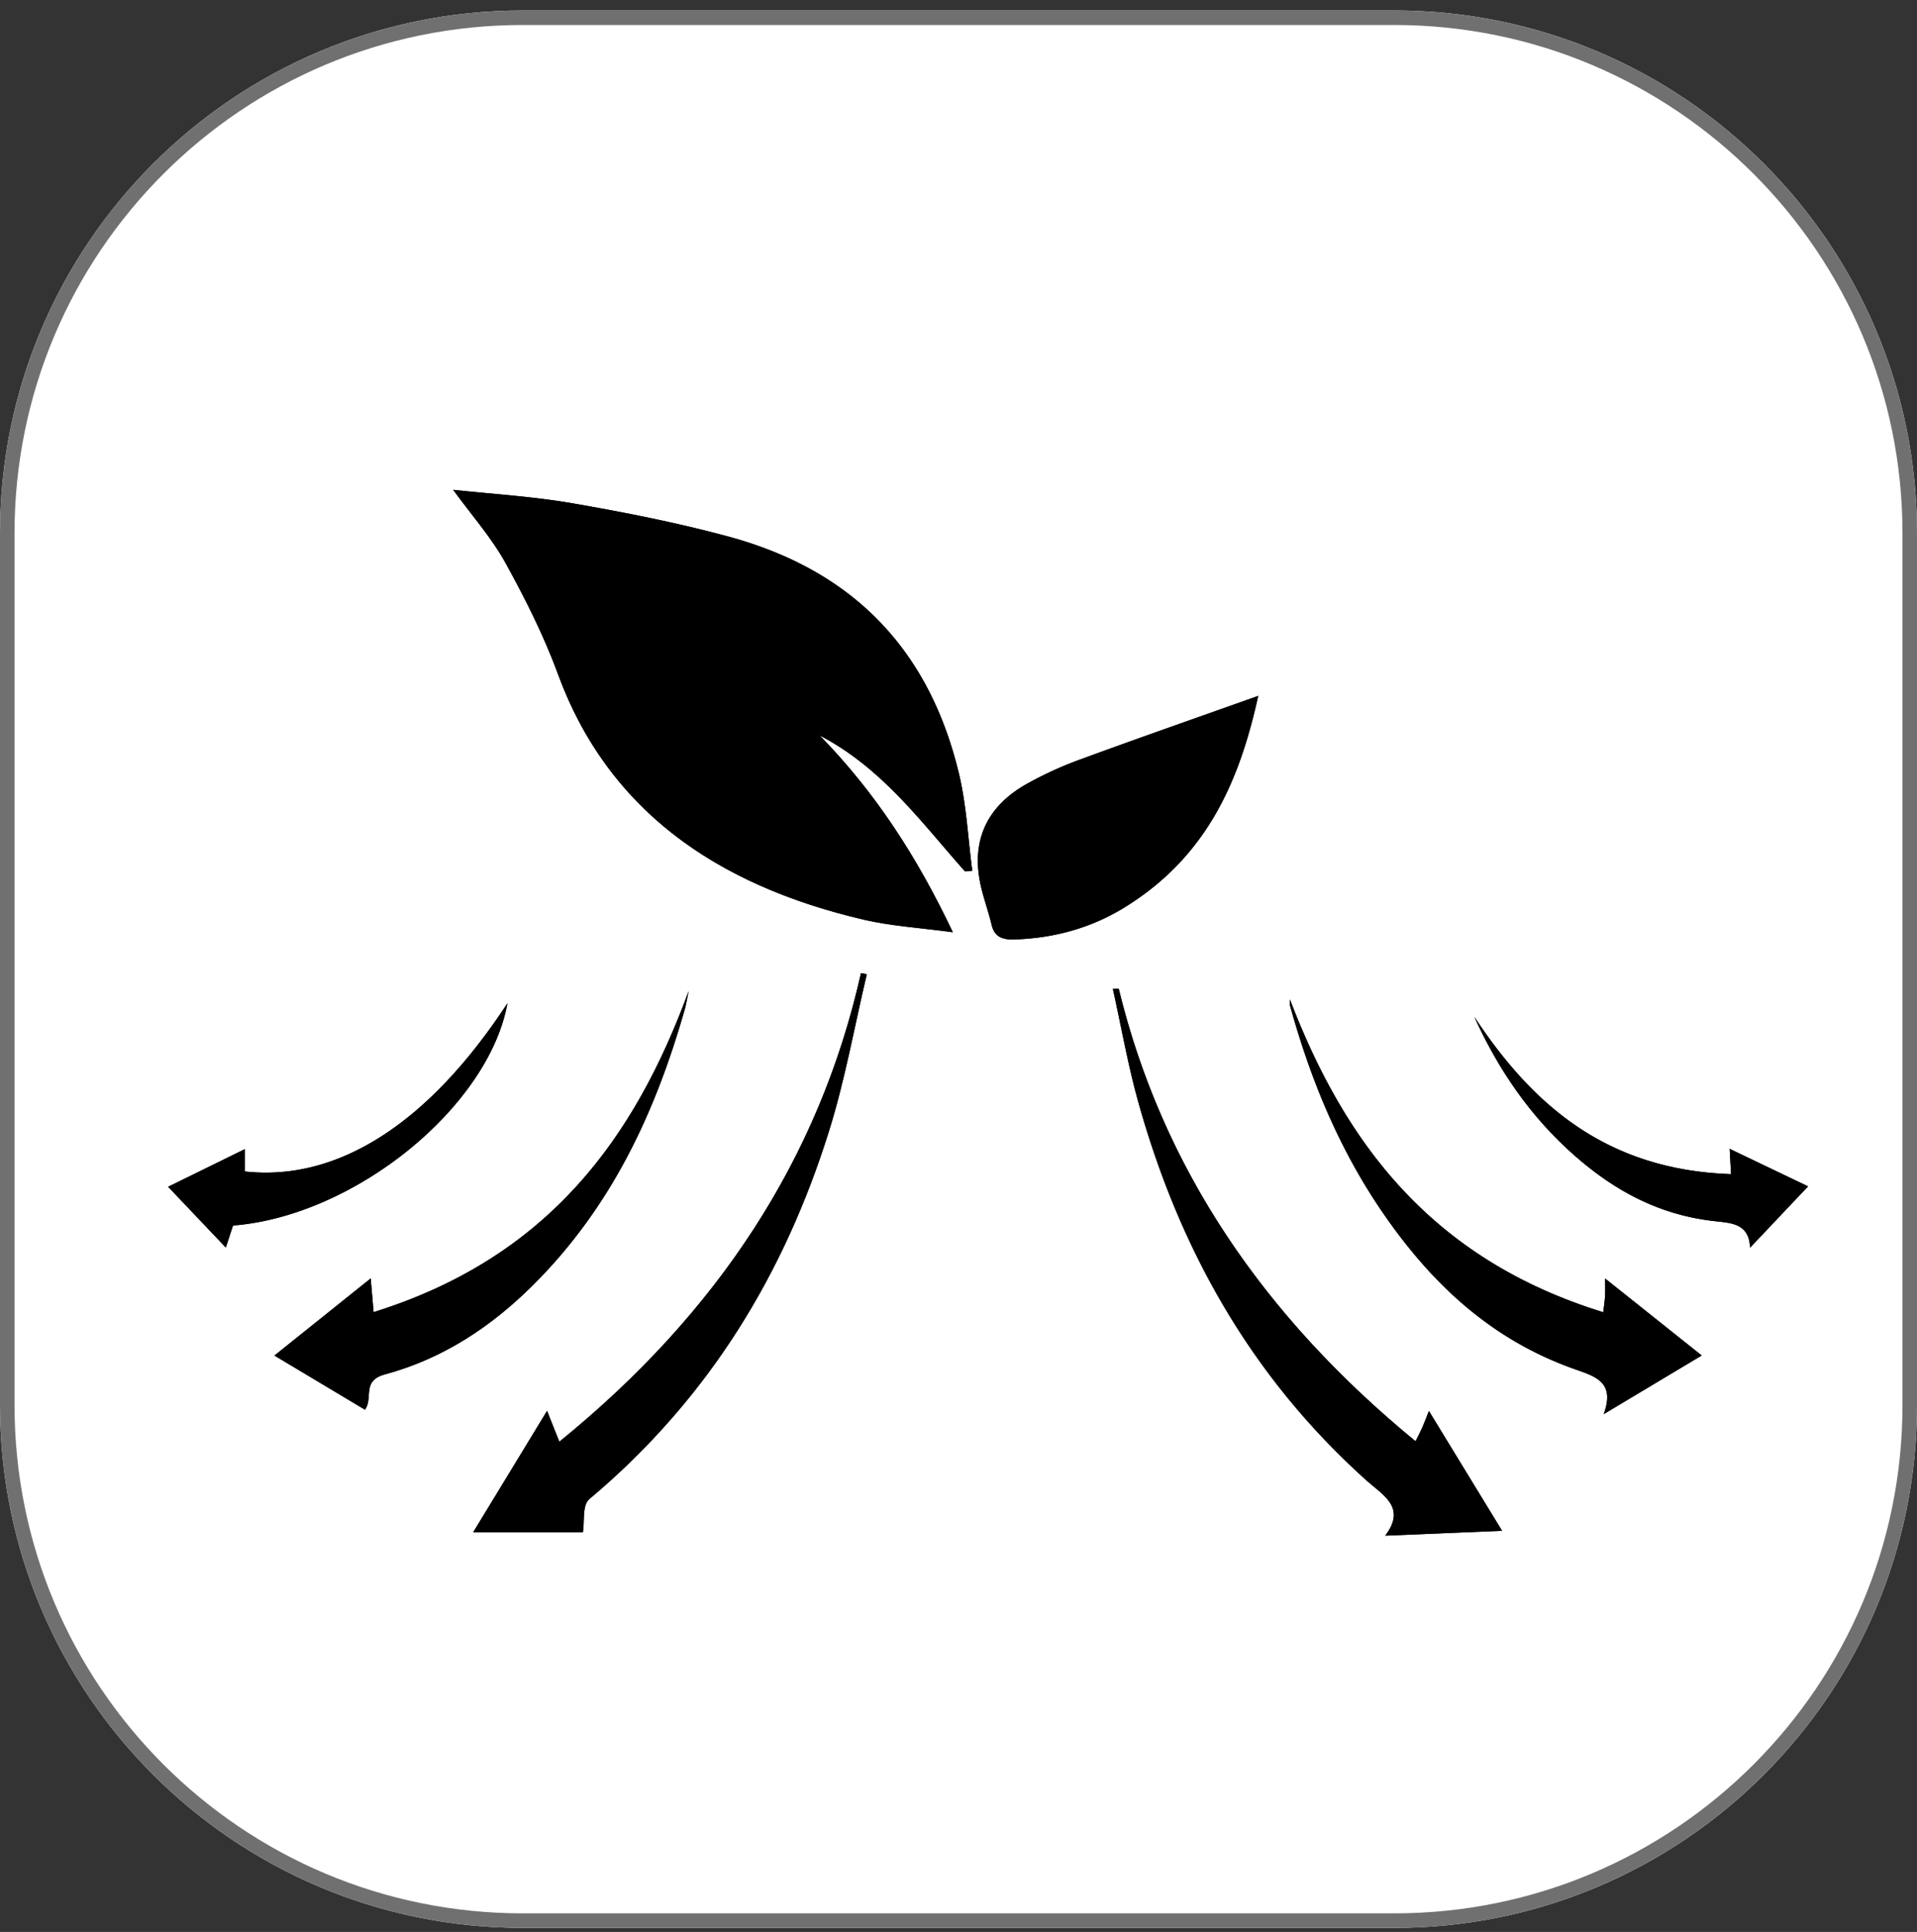
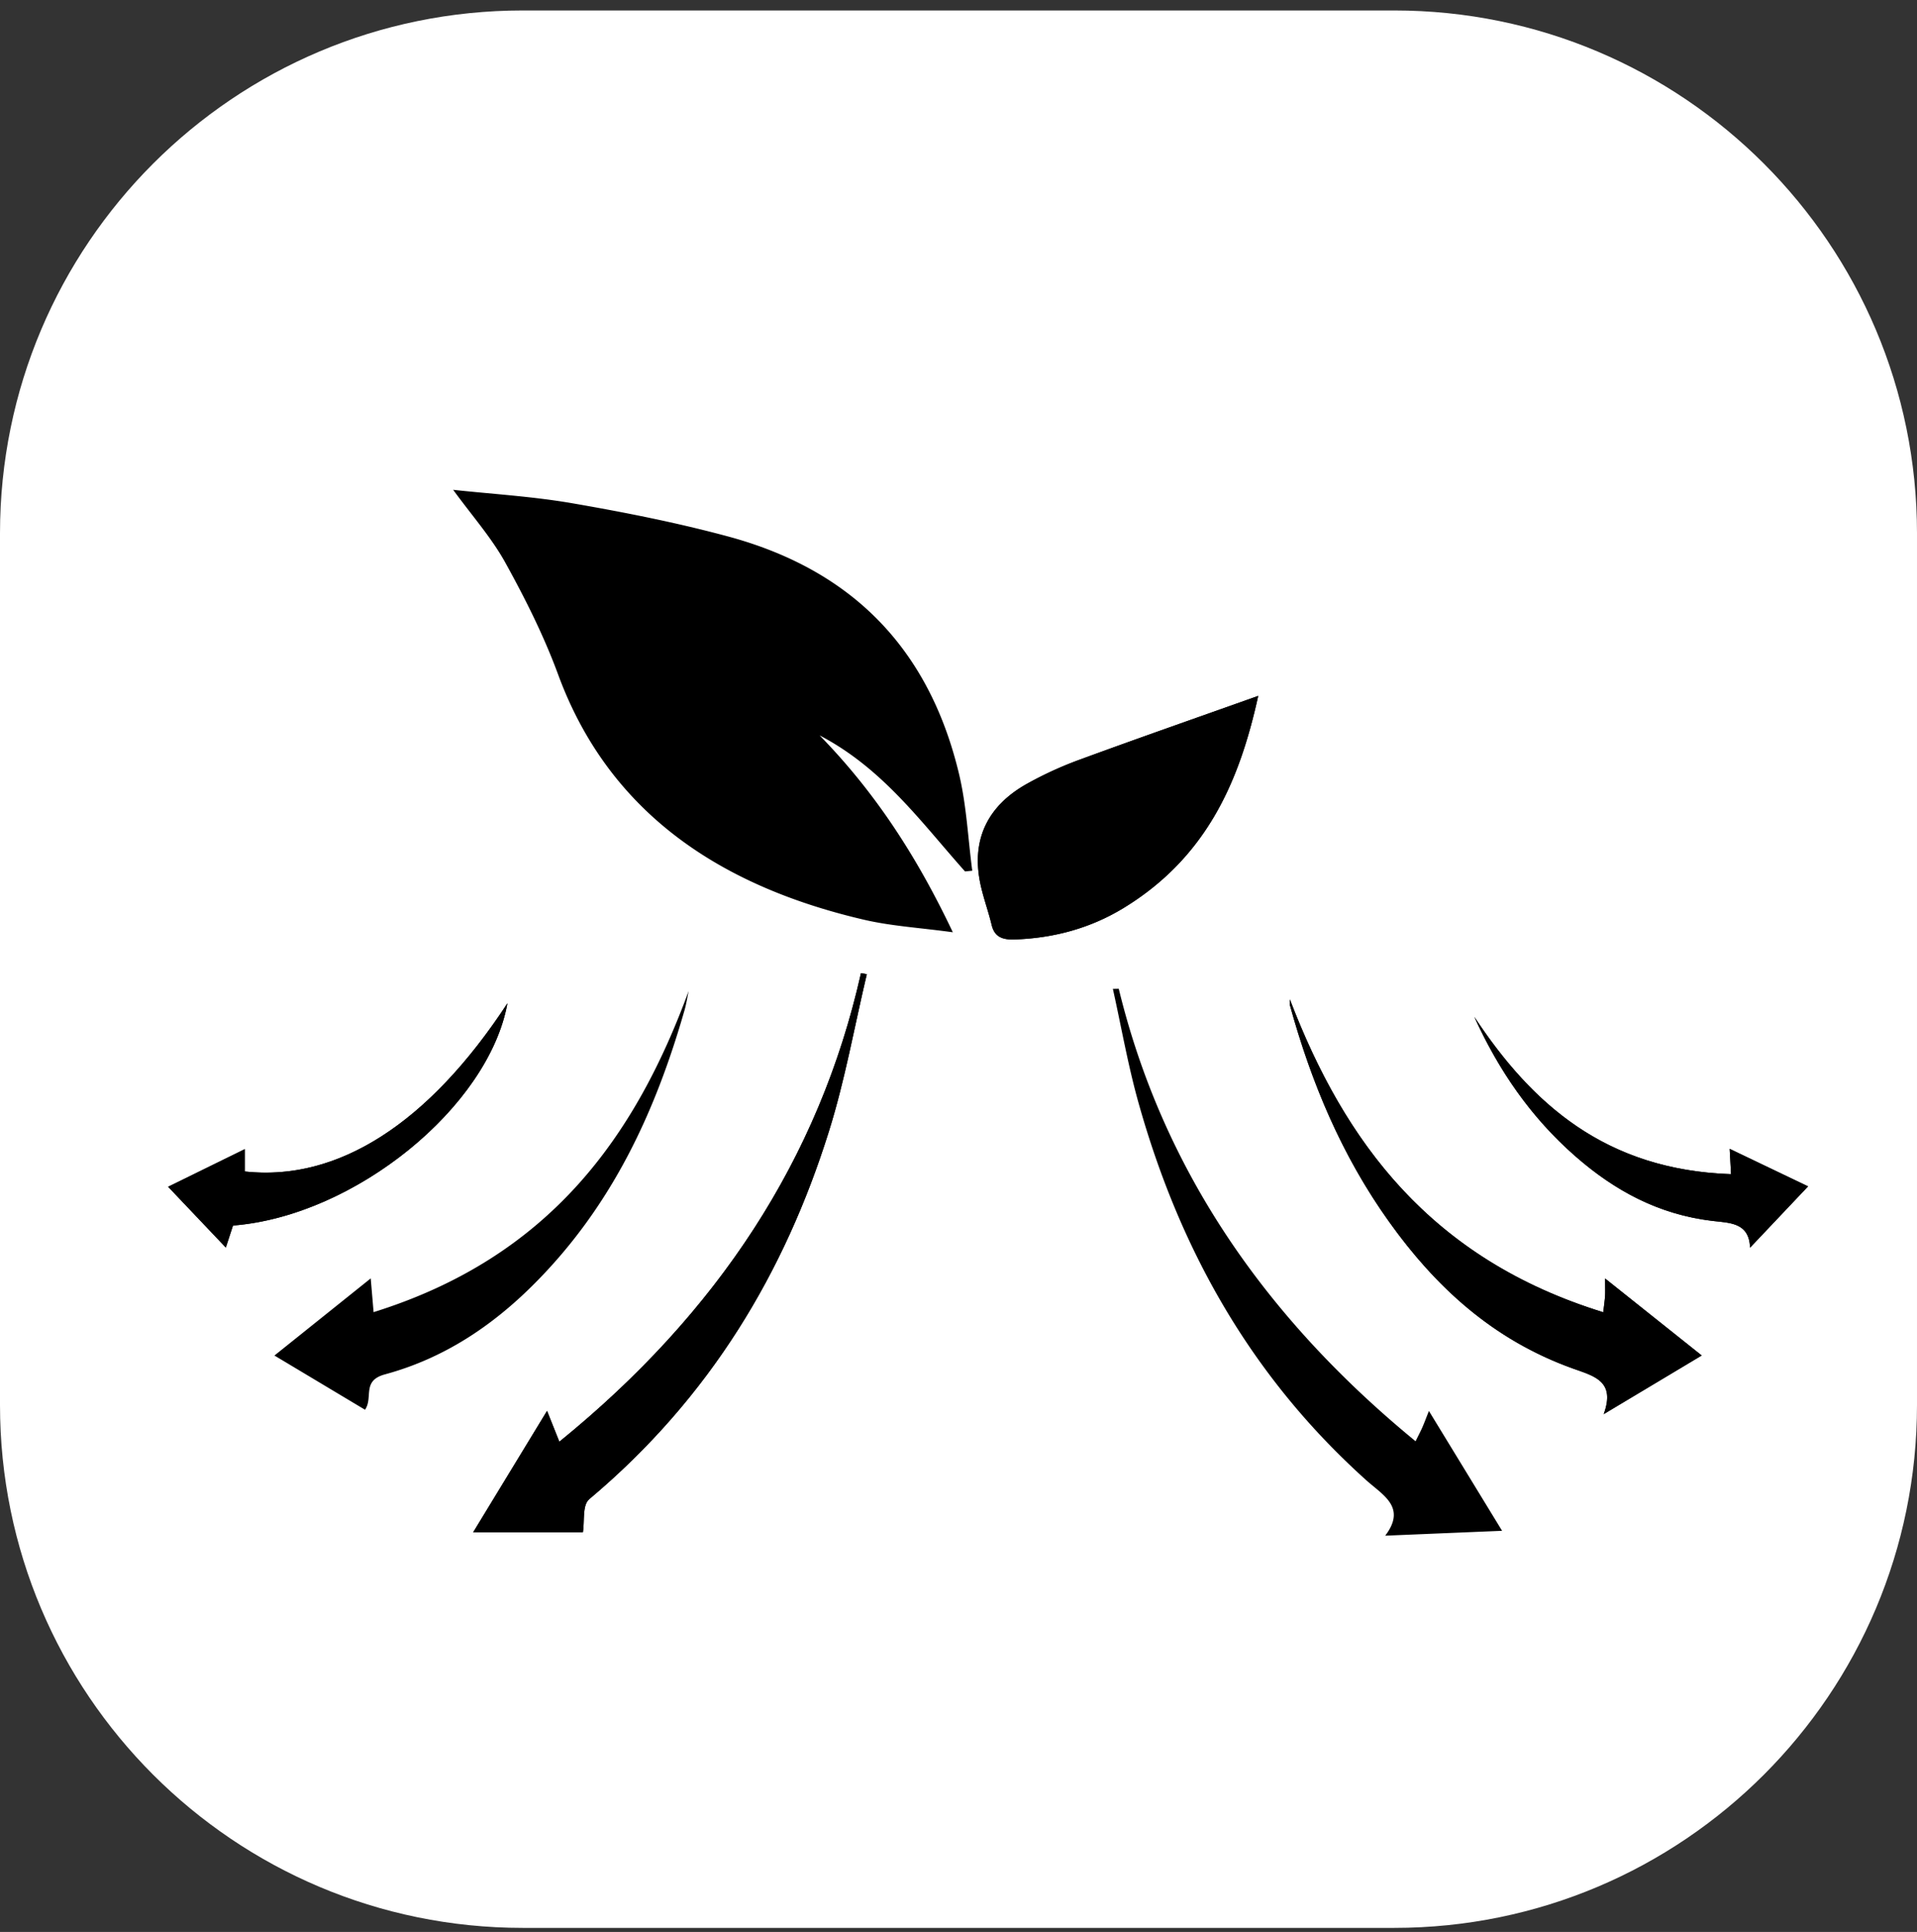
<svg xmlns="http://www.w3.org/2000/svg" width="132" height="133" viewBox="0 0 132 133">
  <rect x="0" y="0" width="132" height="133" fill="#333333" stroke="none" />
  <defs>
    <clipPath id="6hwda">
-       <path fill="#fff" d="M36 132.72c-19.882 0-36-16.117-36-36v-60c0-19.882 16.118-36 36-36h60c19.882 0 36 16.118 36 36v60c0 19.883-16.118 36-36 36z" />
-     </clipPath>
+       </clipPath>
    <clipPath id="6hwdb">
      <path d="M11.577 105.72v-72H124.5v72z" />
    </clipPath>
  </defs>
  <g>
    <g>
      <path fill="#fff" d="M36 132.72c-19.882 0-36-16.117-36-36v-60c0-19.882 16.118-36 36-36h60c19.882 0 36 16.118 36 36v60c0 19.883-16.118 36-36 36z" />
      <path fill="none" stroke="#707070" stroke-miterlimit="20" stroke-width="2" d="M36 132.72c-19.882 0-36-16.117-36-36v-60c0-19.882 16.118-36 36-36h60c19.882 0 36 16.118 36 36v60c0 19.883-16.118 36-36 36z" clip-path="url(&quot;#6hwda&quot;)" />
    </g>
    <g>
      <g>
        <g />
        <g clip-path="url(#6hwdb)">
          <path d="M34.941 69.066c-5.407 8.26-11.67 12.29-18.084 11.582V79.11l-5.28 2.59 3.973 4.185.495-1.516c8.408-.665 17.605-8.177 18.896-15.303zm53.879-.263c0 .135-.031.277.004.405 1.455 5.269 3.542 10.314 6.839 14.918 3.156 4.409 7.083 8.099 12.673 10.096 1.476.528 2.911.873 2.092 3.13l6.748-4.038-6.651-5.298c0 .654.014.93-.004 1.207-.02.308-.067.614-.125 1.115-11.873-3.665-17.822-11.713-21.576-21.535zM25.134 97.05c.584-.843-.248-1.996 1.373-2.435 4.062-1.101 7.354-3.329 10.16-6.113 5.486-5.446 8.467-11.985 10.464-18.944.126-.44.195-.892.29-1.339-3.695 10.07-9.61 18.338-21.696 22.112l-.198-2.323-6.63 5.31 6.237 3.732zm15.002 8.435c.132-.767-.063-1.86.451-2.291 8.332-7.001 13.458-15.634 16.487-25.3 1.113-3.549 1.756-7.213 2.613-10.825l-.404-.076c-2.865 12.763-9.872 23.412-20.768 32.258l-.846-2.124-5.087 8.358zm36.899-37.415l-.405.008c.584 2.627 1.044 5.282 1.774 7.876 2.762 9.81 7.569 18.674 15.685 25.958 1.146 1.028 2.776 1.853 1.293 3.808l8.048-.336-5.038-8.25c-.21.525-.321.83-.453 1.13-.122.277-.266.548-.466.955-10.494-8.607-17.446-18.855-20.438-31.149zm9.603-20.164c-4.233 1.506-8.282 2.918-12.302 4.394a25.217 25.217 0 0 0-3.628 1.662c-2.673 1.498-3.715 3.723-3.28 6.46.175 1.098.594 2.164.855 3.253.188.784.684 1.029 1.568 1 2.755-.091 5.277-.798 7.535-2.178 5.74-3.511 7.97-8.763 9.252-14.591zM101.518 70c1.651 3.627 3.857 6.897 7.004 9.638 2.646 2.304 5.66 3.971 9.409 4.413 1.212.143 2.511.12 2.574 1.841l3.995-4.22-5.399-2.583.095 1.742c-8.636-.293-13.714-4.828-17.678-10.831M66.45 59.993l.497-.05c-.295-2.233-.392-4.503-.918-6.693-1.92-7.988-6.773-13.861-15.912-16.323-3.507-.945-7.105-1.657-10.705-2.28-2.735-.473-5.537-.636-8.208-.926 1.273 1.75 2.639 3.291 3.591 5.013 1.381 2.497 2.666 5.064 3.637 7.705 3.393 9.222 10.768 14.484 21.072 16.88 1.872.435 3.84.55 6.105.86-2.455-5.175-5.32-9.61-9.172-13.552 4.353 2.273 6.992 5.98 10.013 9.366" />
        </g>
        <g clip-path="url(#6hwdb)">
-           <path d="M66.451 59.993c-3.02-3.385-5.66-7.093-10.013-9.366 3.852 3.941 6.717 8.377 9.172 13.552-2.265-.31-4.233-.425-6.105-.86-10.304-2.396-17.68-7.657-21.072-16.88-.971-2.64-2.256-5.208-3.637-7.705-.952-1.721-2.318-3.263-3.591-5.013 2.67.29 5.473.453 8.208.926 3.6.623 7.199 1.335 10.705 2.28C59.257 39.39 64.11 45.262 66.03 53.25c.526 2.19.623 4.46.918 6.694l-.497.049" />
-         </g>
+           </g>
        <g clip-path="url(#6hwdb)">
          <path d="M86.638 47.907c-1.282 5.828-3.511 11.08-9.252 14.59-2.258 1.381-4.78 2.087-7.535 2.178-.883.03-1.38-.215-1.568-.999-.261-1.089-.68-2.155-.855-3.253-.435-2.737.607-4.962 3.28-6.46a25.228 25.228 0 0 1 3.628-1.662c4.02-1.476 8.07-2.888 12.302-4.394" />
        </g>
        <g clip-path="url(#6hwdb)">
-           <path d="M77.035 68.071c2.992 12.294 9.944 22.542 20.438 31.15.2-.408.344-.679.466-.957.132-.298.243-.604.453-1.13l5.038 8.25-8.048.337c1.483-1.955-.147-2.78-1.293-3.808-8.117-7.284-12.923-16.148-15.685-25.958-.73-2.594-1.19-5.249-1.774-7.876l.405-.008" />
-         </g>
+           </g>
        <g clip-path="url(#6hwdb)">
          <path d="M40.136 105.486h-7.554l5.087-8.358.846 2.124c10.896-8.846 17.903-19.495 20.768-32.258l.404.075c-.857 3.612-1.5 7.277-2.613 10.826-3.03 9.666-8.155 18.299-16.487 25.3-.513.431-.32 1.524-.451 2.29" />
        </g>
        <g clip-path="url(#6hwdb)">
-           <path d="M25.135 97.051l-6.238-3.731c2.228-1.786 4.333-3.471 6.63-5.31l.198 2.322C37.811 86.558 43.726 78.29 47.422 68.22c-.096.447-.165.9-.29 1.339-1.997 6.96-4.979 13.498-10.465 18.944-2.805 2.784-6.098 5.012-10.16 6.113-1.621.44-.789 1.592-1.372 2.435" />
-         </g>
+           </g>
        <g clip-path="url(#6hwdb)">
          <path d="M88.82 68.803c3.754 9.822 9.703 17.87 21.576 21.535.058-.5.106-.807.125-1.115.018-.276.004-.553.004-1.207l6.65 5.298-6.747 4.039c.819-2.258-.616-2.603-2.092-3.13-5.59-1.998-9.517-5.689-12.673-10.097-3.297-4.604-5.384-9.65-6.839-14.918-.035-.128-.004-.27-.004-.405" />
        </g>
        <g clip-path="url(#6hwdb)">
          <path d="M16.045 84.369l-.495 1.516-3.973-4.185 5.28-2.59v1.538c6.414.707 12.677-3.323 18.084-11.582-1.291 7.126-10.488 14.638-18.896 15.303" />
        </g>
        <g clip-path="url(#6hwdb)">
          <path d="M101.518 70.001c3.964 6.003 9.042 10.538 17.678 10.831l-.095-1.742 5.399 2.584-3.995 4.22c-.063-1.723-1.362-1.7-2.574-1.842-3.749-.442-6.763-2.109-9.409-4.413-3.147-2.741-5.353-6.01-7.004-9.638" />
        </g>
      </g>
    </g>
  </g>
</svg>